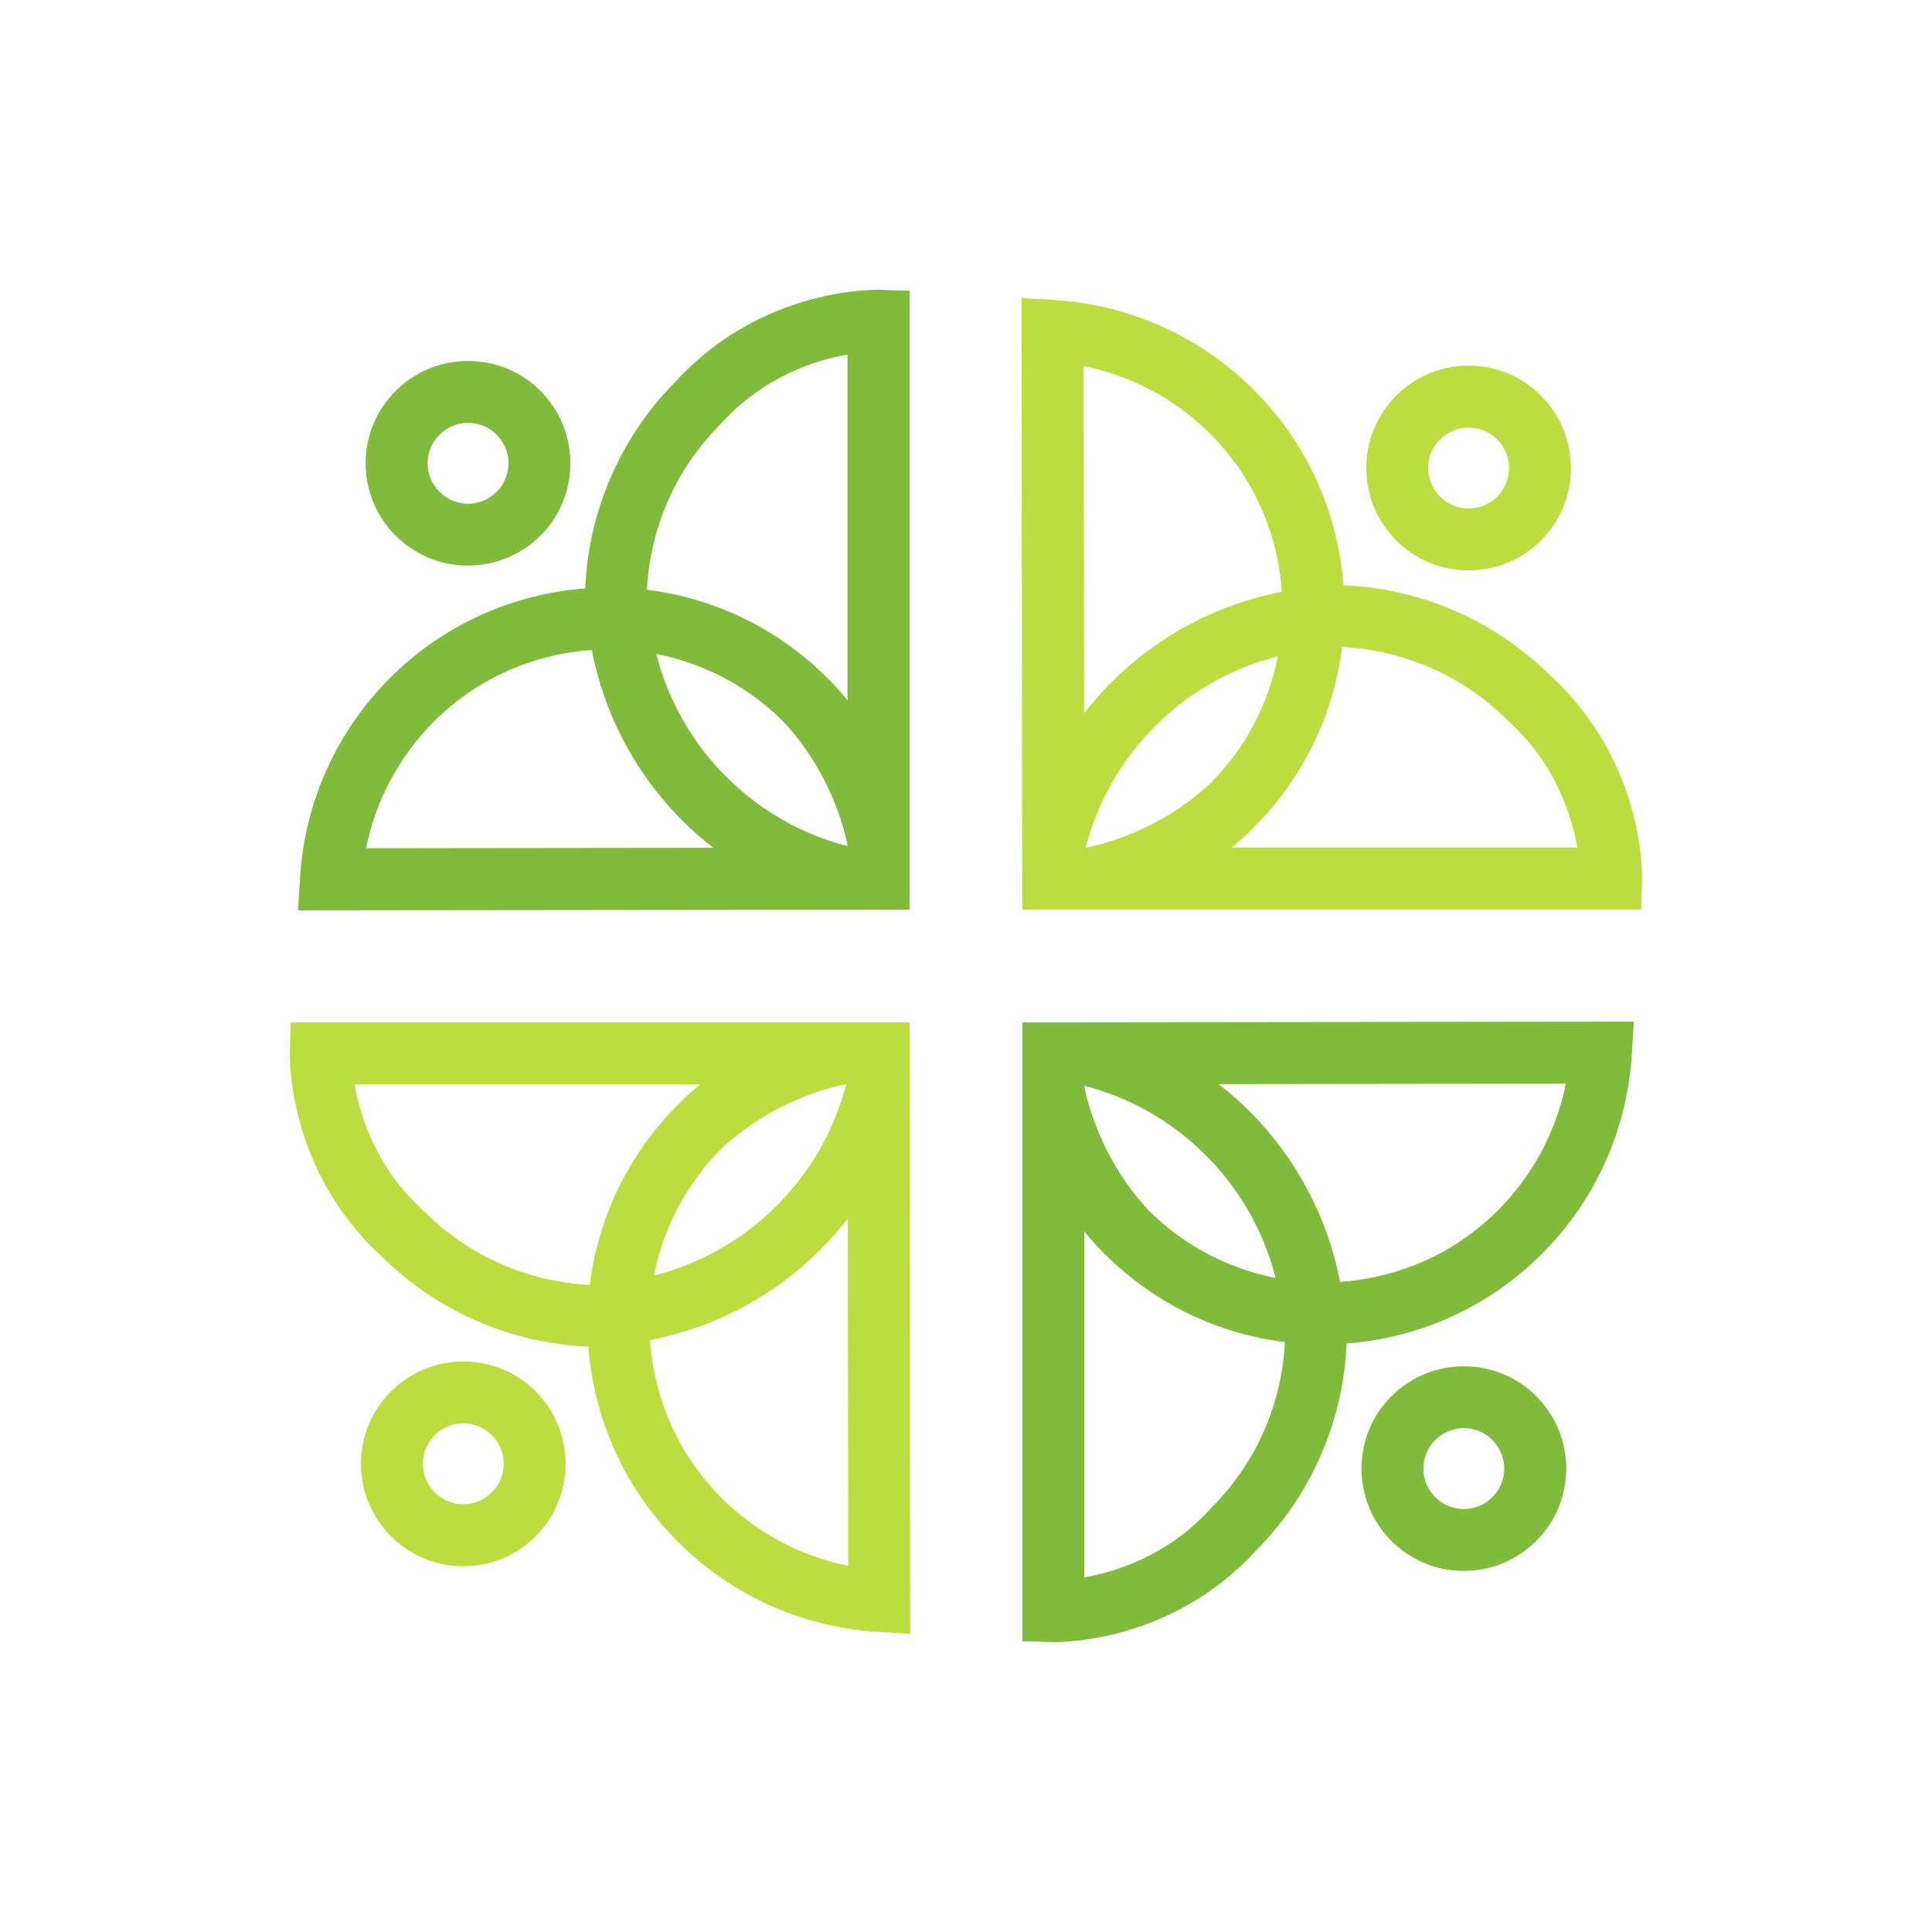
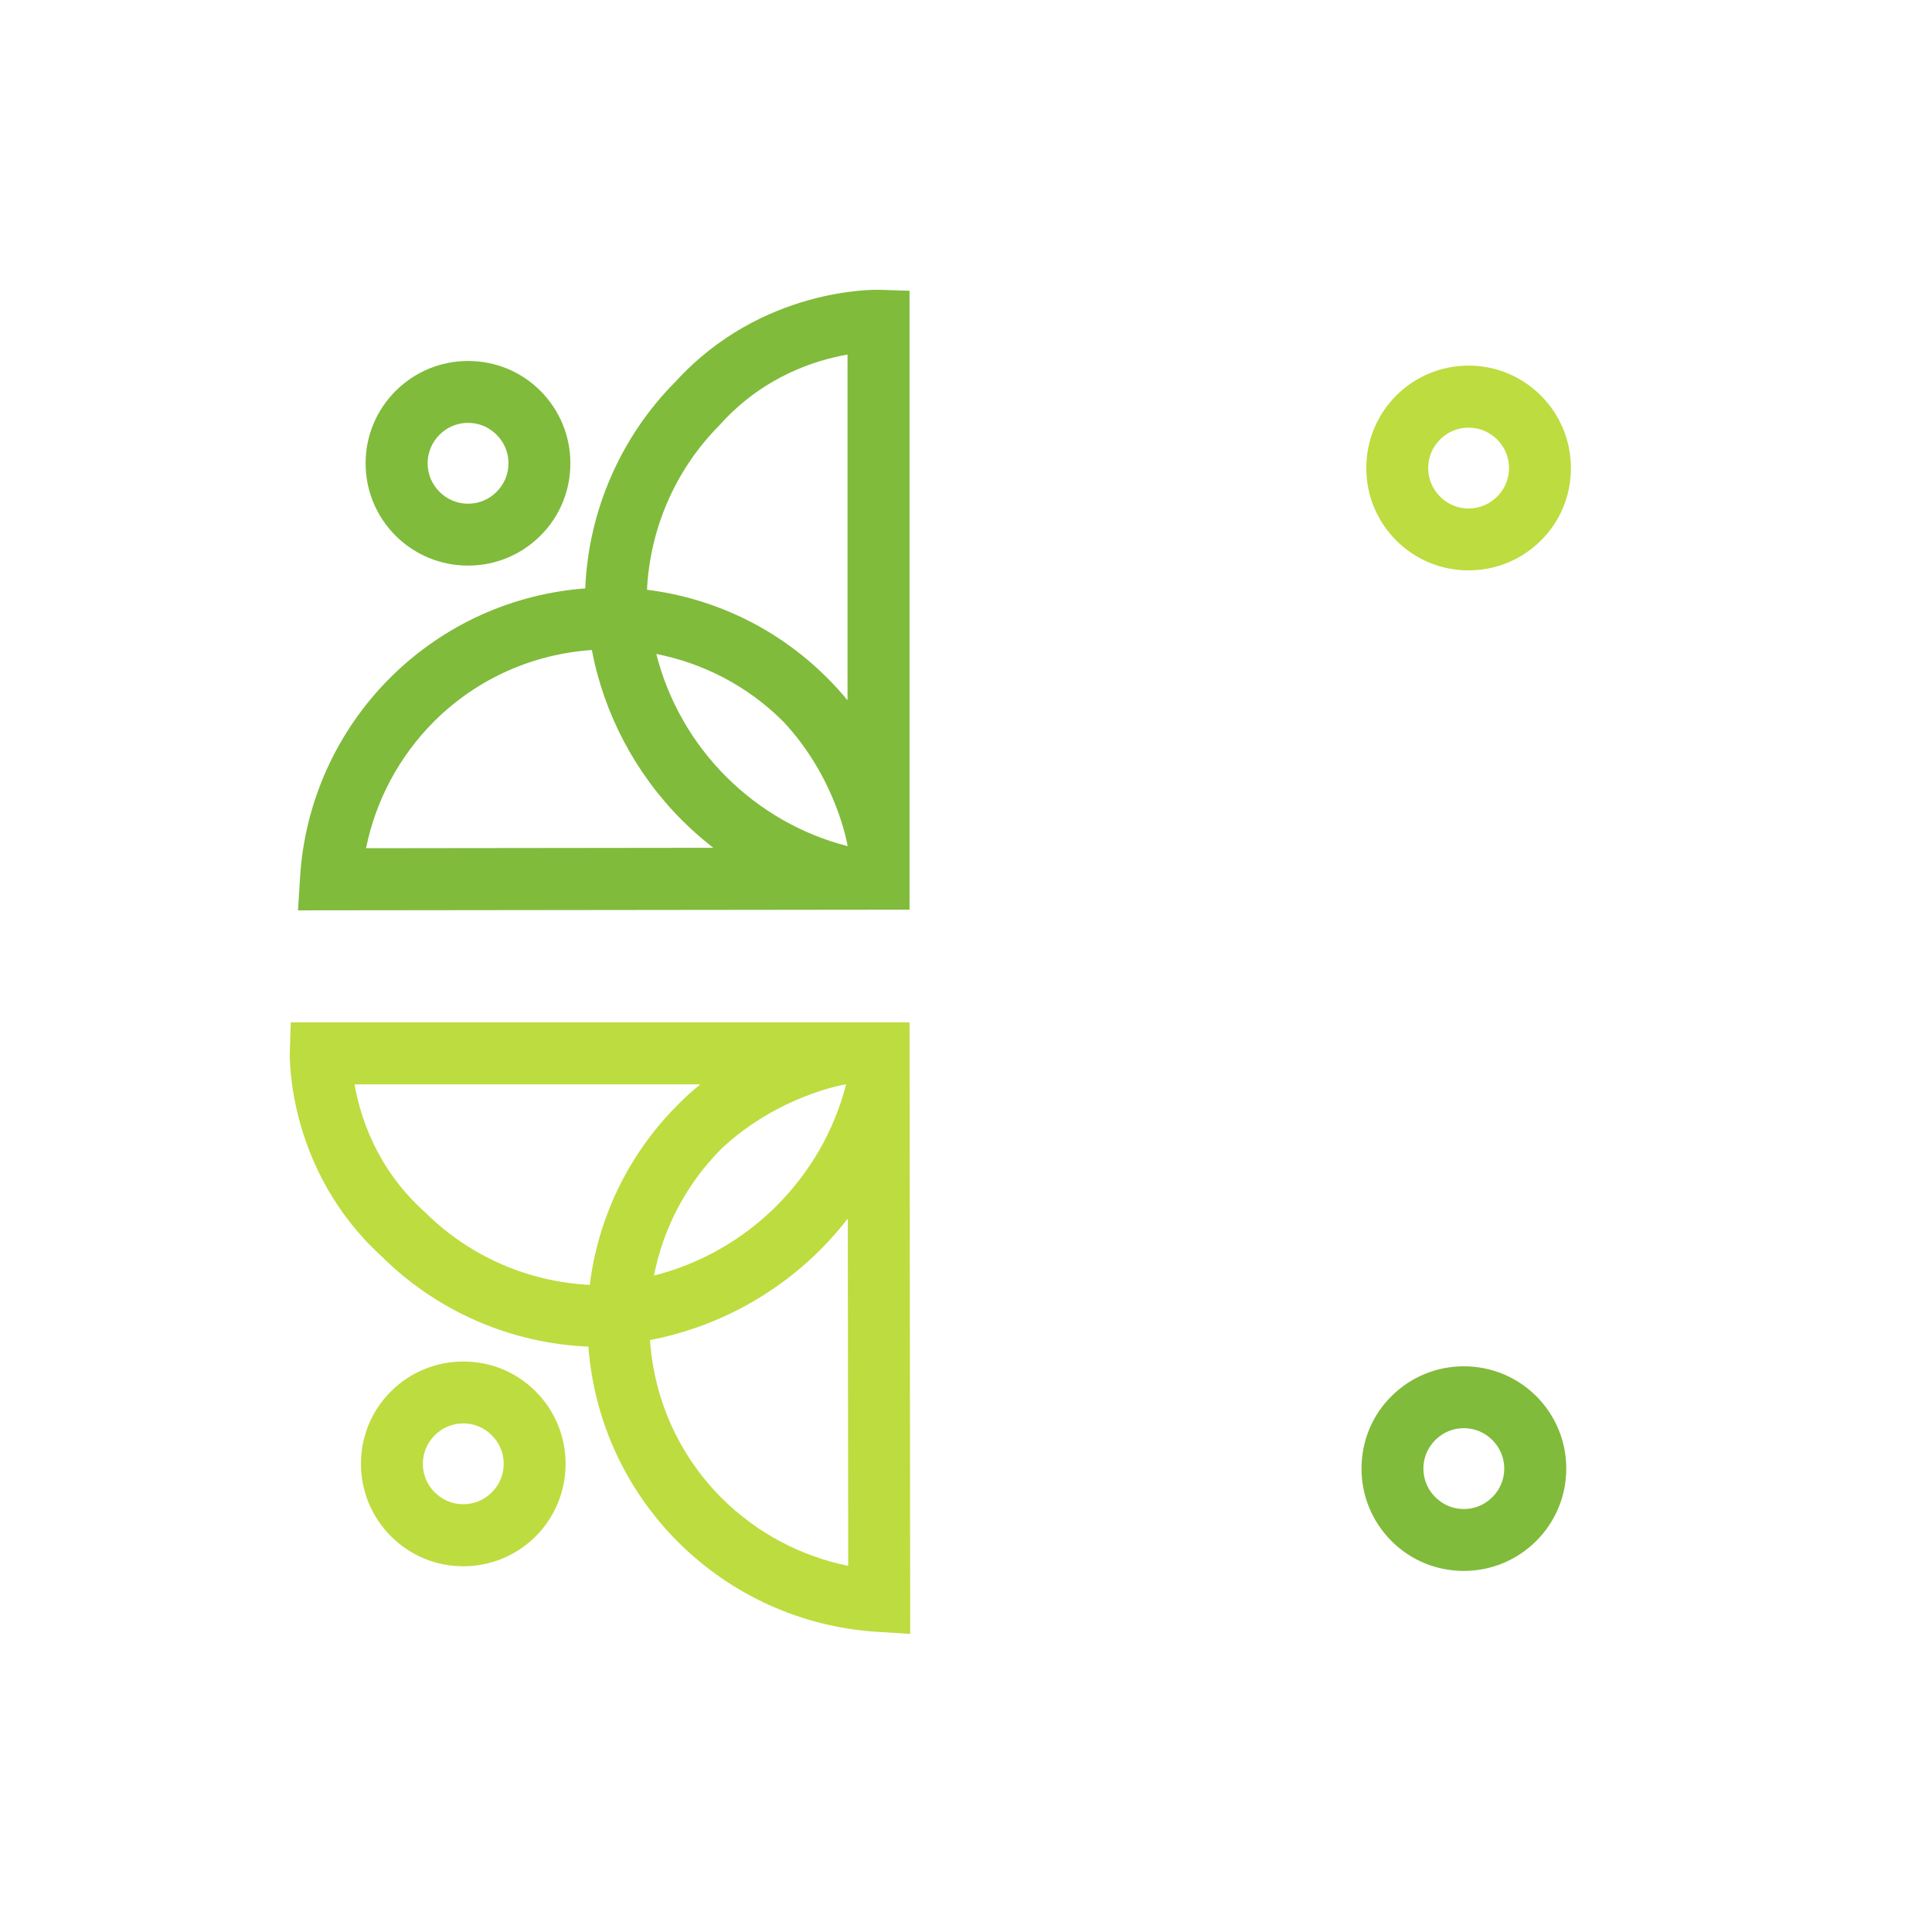
<svg xmlns="http://www.w3.org/2000/svg" width="1000" height="1000" viewBox="0 0 1000 1000">
  <defs />
  <path fill="#80bb3b" transform="matrix(0.707 0 0 0.707 1.459 1.459)" d="M 641.908 210.108 C 638.408 210.008 555.608 208.308 492.608 277.208 C 452.308 317.708 428.708 372.008 426.408 428.708 C 374.308 432.608 323.308 454.508 283.508 494.208 C 244.408 533.308 221.008 585.108 217.608 640.208 L 216.108 664.408 L 663.808 663.908 L 663.808 210.808 L 641.908 210.108 Z M 525.008 308.908 L 525.708 308.108 C 557.208 273.408 595.008 261.608 618.408 257.508 L 618.408 510.608 C 613.708 504.908 608.808 499.408 603.508 494.208 C 566.508 457.208 519.808 435.708 471.608 429.708 C 473.808 384.508 492.708 341.208 525.008 308.908 Z M 529.508 566.508 C 504.508 541.508 487.008 510.508 478.408 476.708 C 512.508 483.408 545.108 499.908 571.508 526.308 C 610.808 568.408 618.508 617.408 618.508 617.408 C 584.908 608.808 554.208 591.208 529.508 566.508 Z M 315.508 526.308 C 347.708 494.108 389.008 476.708 431.208 473.808 C 440.208 520.808 463.108 564.308 497.408 598.608 C 504.608 605.808 512.208 612.408 520.108 618.608 L 265.908 618.908 C 273.008 584.008 290.108 551.808 315.508 526.308 Z" />
  <path fill="#80bb3b" transform="matrix(0.707 0 0 0.707 1.459 1.459)" d="M 340.608 412.008 C 360.608 412.008 379.408 404.208 393.608 390.108 C 407.808 375.908 415.508 357.108 415.508 337.108 C 415.508 317.108 407.708 298.308 393.608 284.108 L 393.608 284.108 C 379.408 269.908 360.608 262.208 340.608 262.208 C 320.608 262.208 301.808 270.008 287.608 284.108 C 273.408 298.308 265.608 317.108 265.608 337.108 C 265.608 357.108 273.408 375.908 287.508 390.108 C 301.708 404.208 320.608 412.008 340.608 412.008 Z M 319.708 316.208 C 325.308 310.608 332.708 307.508 340.608 307.508 C 348.508 307.508 355.908 310.608 361.508 316.208 L 361.508 316.208 C 367.108 321.808 370.208 329.208 370.208 337.108 C 370.208 345.008 367.108 352.408 361.508 358.008 C 355.908 363.608 348.508 366.708 340.608 366.708 C 332.708 366.708 325.308 363.608 319.708 358.008 C 314.108 352.408 311.008 345.008 311.008 337.108 C 311.008 329.208 314.108 321.808 319.708 316.208 Z" />
-   <path fill="#80bb3b" transform="matrix(0.707 0 0 0.707 1.459 1.459)" d="M 768.308 1200.108 C 771.808 1200.208 854.608 1201.908 917.608 1133.008 C 957.908 1092.508 981.508 1038.208 983.808 981.508 C 1035.908 977.608 1086.908 955.708 1126.708 916.008 C 1165.808 876.908 1189.208 825.108 1192.608 770.008 L 1194.108 745.908 L 746.408 746.408 L 746.408 1199.508 L 768.308 1200.108 Z M 885.208 1101.308 L 884.508 1102.108 C 853.008 1136.808 815.208 1148.608 791.808 1152.708 L 791.808 899.608 C 796.508 905.308 801.408 910.808 806.708 916.008 C 843.708 953.008 890.408 974.508 938.608 980.508 C 936.408 1025.708 917.508 1069.008 885.208 1101.308 Z M 880.708 843.708 C 905.708 868.708 923.208 899.708 931.808 933.508 C 897.708 926.808 865.108 910.308 838.708 883.908 C 799.408 841.808 791.708 792.808 791.708 792.808 C 825.308 801.408 856.008 819.008 880.708 843.708 Z M 1094.708 883.908 C 1062.508 916.108 1021.208 933.508 979.008 936.408 C 970.008 889.408 947.108 845.908 912.808 811.608 C 905.608 804.408 898.008 797.808 890.108 791.608 L 1144.308 791.308 C 1137.208 826.208 1120.108 858.408 1094.708 883.908 Z" />
  <path fill="#80bb3b" transform="matrix(0.707 0 0 0.707 1.459 1.459)" d="M 1069.608 998.208 C 1049.608 998.208 1030.808 1006.008 1016.608 1020.108 C 1002.408 1034.208 994.708 1053.108 994.708 1073.108 C 994.708 1093.108 1002.508 1111.908 1016.608 1126.108 L 1016.608 1126.108 C 1030.808 1140.308 1049.608 1148.008 1069.608 1148.008 C 1089.608 1148.008 1108.408 1140.208 1122.608 1126.108 C 1136.808 1111.908 1144.608 1093.108 1144.608 1073.108 C 1144.608 1053.108 1136.808 1034.308 1122.708 1020.108 C 1108.508 1006.008 1089.608 998.208 1069.608 998.208 Z M 1090.508 1094.008 C 1084.908 1099.608 1077.508 1102.708 1069.608 1102.708 C 1061.708 1102.708 1054.308 1099.608 1048.708 1094.008 L 1048.708 1094.008 C 1043.108 1088.408 1040.008 1081.008 1040.008 1073.108 C 1040.008 1065.208 1043.108 1057.808 1048.708 1052.208 C 1054.308 1046.608 1061.708 1043.508 1069.608 1043.508 C 1077.508 1043.508 1084.908 1046.608 1090.508 1052.208 C 1096.108 1057.808 1099.208 1065.208 1099.208 1073.108 C 1099.208 1081.008 1096.108 1088.408 1090.508 1094.008 Z" />
-   <path fill="#bddc3f" transform="matrix(0.707 0 0 0.707 1.459 1.459)" d="M 1200.108 641.908 C 1200.208 638.408 1201.908 555.608 1133.008 492.608 C 1092.508 452.308 1038.208 428.708 981.508 426.408 C 977.608 374.308 955.708 323.308 916.008 283.508 C 876.908 244.408 825.108 221.008 770.008 217.608 L 745.808 216.108 L 746.308 663.808 L 1199.408 663.808 L 1200.108 641.908 Z M 1101.308 525.008 L 1102.108 525.708 C 1136.808 557.208 1148.608 595.008 1152.708 618.408 L 899.608 618.408 C 905.308 613.708 910.808 608.808 916.008 603.508 C 953.008 566.508 974.508 519.808 980.508 471.608 C 1025.708 473.808 1069.008 492.708 1101.308 525.008 Z M 843.708 529.508 C 868.708 504.508 899.708 487.008 933.508 478.408 C 926.808 512.508 910.308 545.108 883.908 571.508 C 841.808 610.808 792.808 618.508 792.808 618.508 C 801.408 584.908 819.008 554.208 843.708 529.508 Z M 883.908 315.508 C 916.108 347.708 933.508 389.008 936.408 431.208 C 889.408 440.208 845.908 463.108 811.608 497.408 C 804.408 504.608 797.808 512.208 791.608 520.108 L 791.308 265.908 C 826.208 273.008 858.408 290.108 883.908 315.508 Z" />
  <path fill="#bddc3f" transform="matrix(0.707 0 0 0.707 1.459 1.459)" d="M 998.208 340.608 C 998.208 360.608 1006.008 379.408 1020.108 393.608 C 1034.308 407.808 1053.108 415.508 1073.108 415.508 C 1093.108 415.508 1111.908 407.708 1126.108 393.608 L 1126.108 393.608 C 1140.308 379.408 1148.008 360.608 1148.008 340.608 C 1148.008 320.608 1140.208 301.808 1126.108 287.608 C 1111.908 273.408 1093.108 265.608 1073.108 265.608 C 1053.108 265.608 1034.308 273.408 1020.108 287.508 C 1006.008 301.708 998.208 320.608 998.208 340.608 Z M 1094.008 319.708 C 1099.608 325.308 1102.708 332.708 1102.708 340.608 C 1102.708 348.508 1099.608 355.908 1094.008 361.508 L 1094.008 361.508 C 1088.408 367.108 1081.008 370.208 1073.108 370.208 C 1065.208 370.208 1057.808 367.108 1052.208 361.508 C 1046.608 355.908 1043.508 348.508 1043.508 340.608 C 1043.508 332.708 1046.608 325.308 1052.208 319.708 C 1057.808 314.108 1065.208 311.008 1073.108 311.008 C 1081.008 311.008 1088.408 314.108 1094.008 319.708 Z" />
  <path fill="#bddc3f" transform="matrix(0.707 0 0 0.707 1.459 1.459)" d="M 210.108 768.308 C 210.008 771.808 208.308 854.608 277.208 917.608 C 317.708 957.908 372.008 981.508 428.708 983.808 C 432.608 1035.908 454.508 1086.908 494.208 1126.708 C 533.308 1165.808 585.108 1189.208 640.208 1192.608 L 664.308 1194.108 L 663.808 746.408 L 210.808 746.408 L 210.108 768.308 Z M 308.908 885.208 L 308.108 884.508 C 273.408 853.008 261.608 815.208 257.508 791.808 L 510.608 791.808 C 504.908 796.508 499.408 801.408 494.208 806.708 C 457.208 843.708 435.708 890.408 429.708 938.608 C 384.508 936.408 341.208 917.508 308.908 885.208 Z M 566.508 880.708 C 541.508 905.708 510.508 923.208 476.708 931.808 C 483.408 897.708 499.908 865.108 526.308 838.708 C 568.408 799.408 617.408 791.708 617.408 791.708 C 608.808 825.308 591.208 856.008 566.508 880.708 Z M 526.308 1094.708 C 494.108 1062.508 476.708 1021.208 473.808 979.008 C 520.808 970.008 564.308 947.108 598.608 912.808 C 605.808 905.608 612.408 898.008 618.608 890.108 L 618.908 1144.308 C 584.008 1137.208 551.808 1120.108 526.308 1094.708 Z" />
  <path fill="#bddc3f" transform="matrix(0.707 0 0 0.707 1.459 1.459)" d="M 412.008 1069.608 C 412.008 1049.608 404.208 1030.808 390.108 1016.608 C 375.908 1002.408 357.108 994.708 337.108 994.708 C 317.108 994.708 298.308 1002.508 284.108 1016.608 L 284.108 1016.608 C 269.908 1030.808 262.208 1049.608 262.208 1069.608 C 262.208 1089.608 270.008 1108.408 284.108 1122.608 C 298.308 1136.808 317.108 1144.608 337.108 1144.608 C 357.108 1144.608 375.908 1136.808 390.108 1122.708 C 404.208 1108.508 412.008 1089.608 412.008 1069.608 Z M 316.208 1090.508 C 310.608 1084.908 307.508 1077.508 307.508 1069.608 C 307.508 1061.708 310.608 1054.308 316.208 1048.708 L 316.208 1048.708 C 321.808 1043.108 329.208 1040.008 337.108 1040.008 C 345.008 1040.008 352.408 1043.108 358.008 1048.708 C 363.608 1054.308 366.708 1061.708 366.708 1069.608 C 366.708 1077.508 363.608 1084.908 358.008 1090.508 C 352.408 1096.108 345.008 1099.208 337.108 1099.208 C 329.208 1099.208 321.808 1096.108 316.208 1090.508 Z" />
</svg>